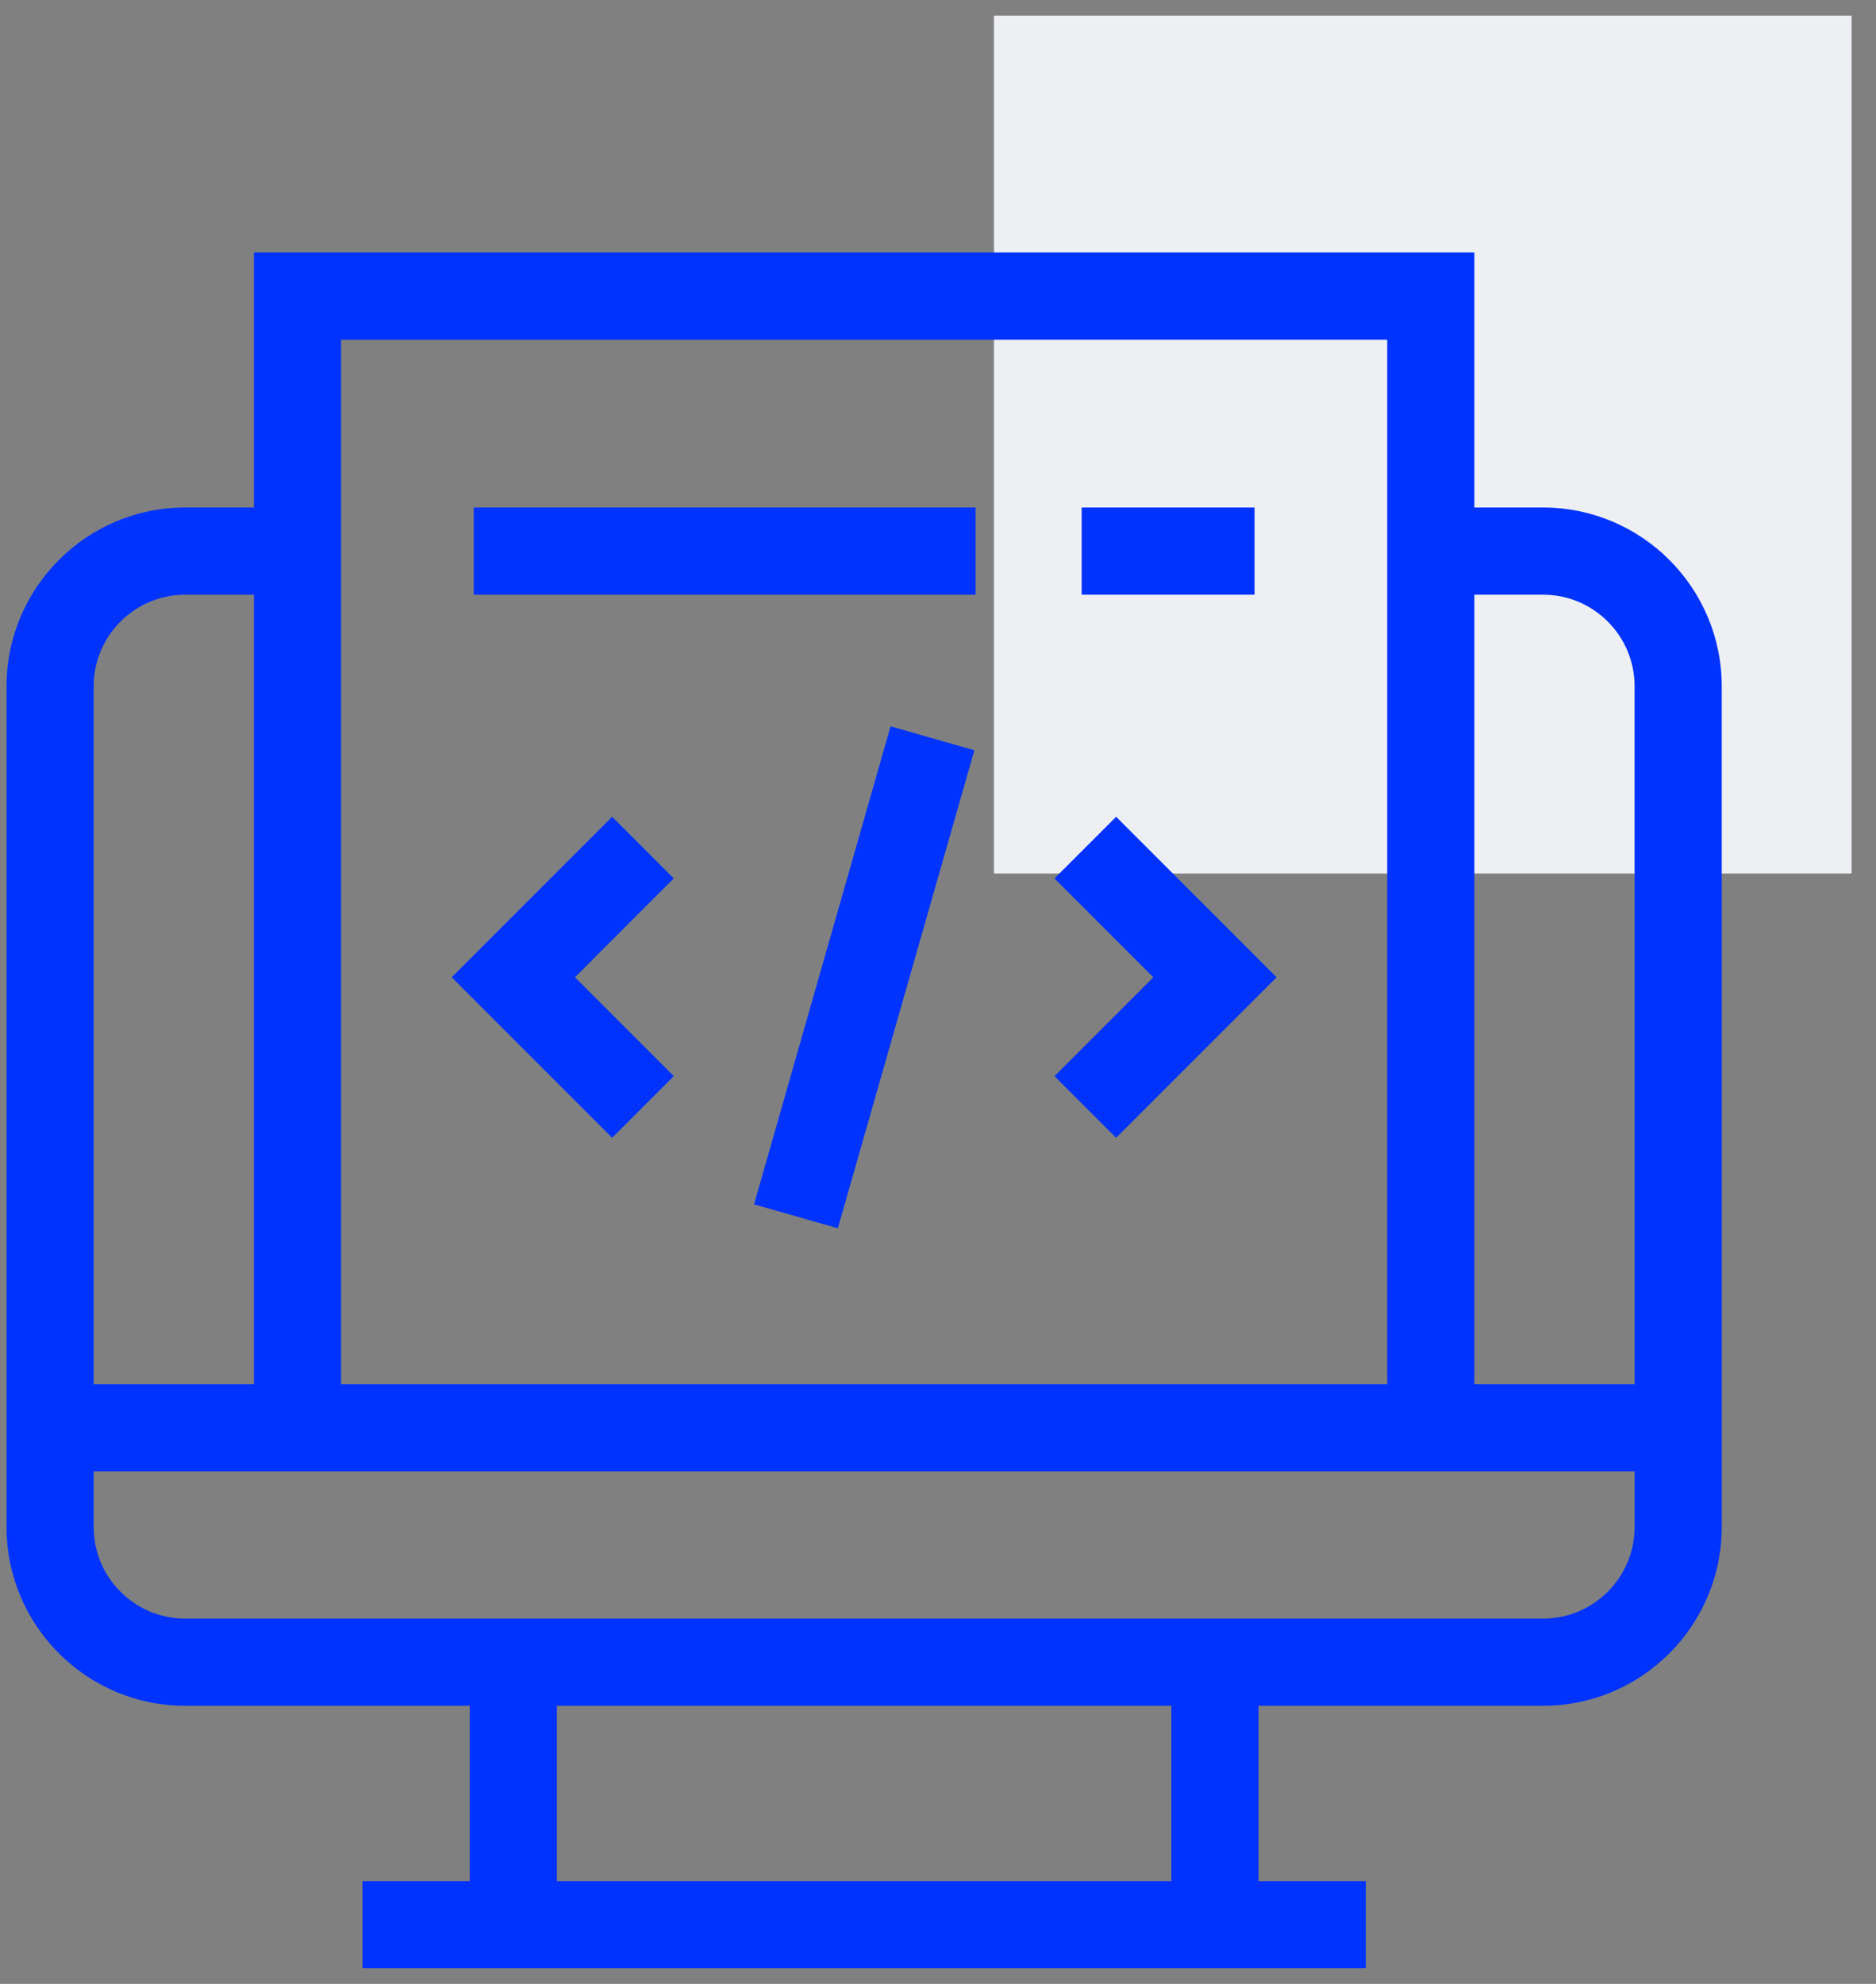
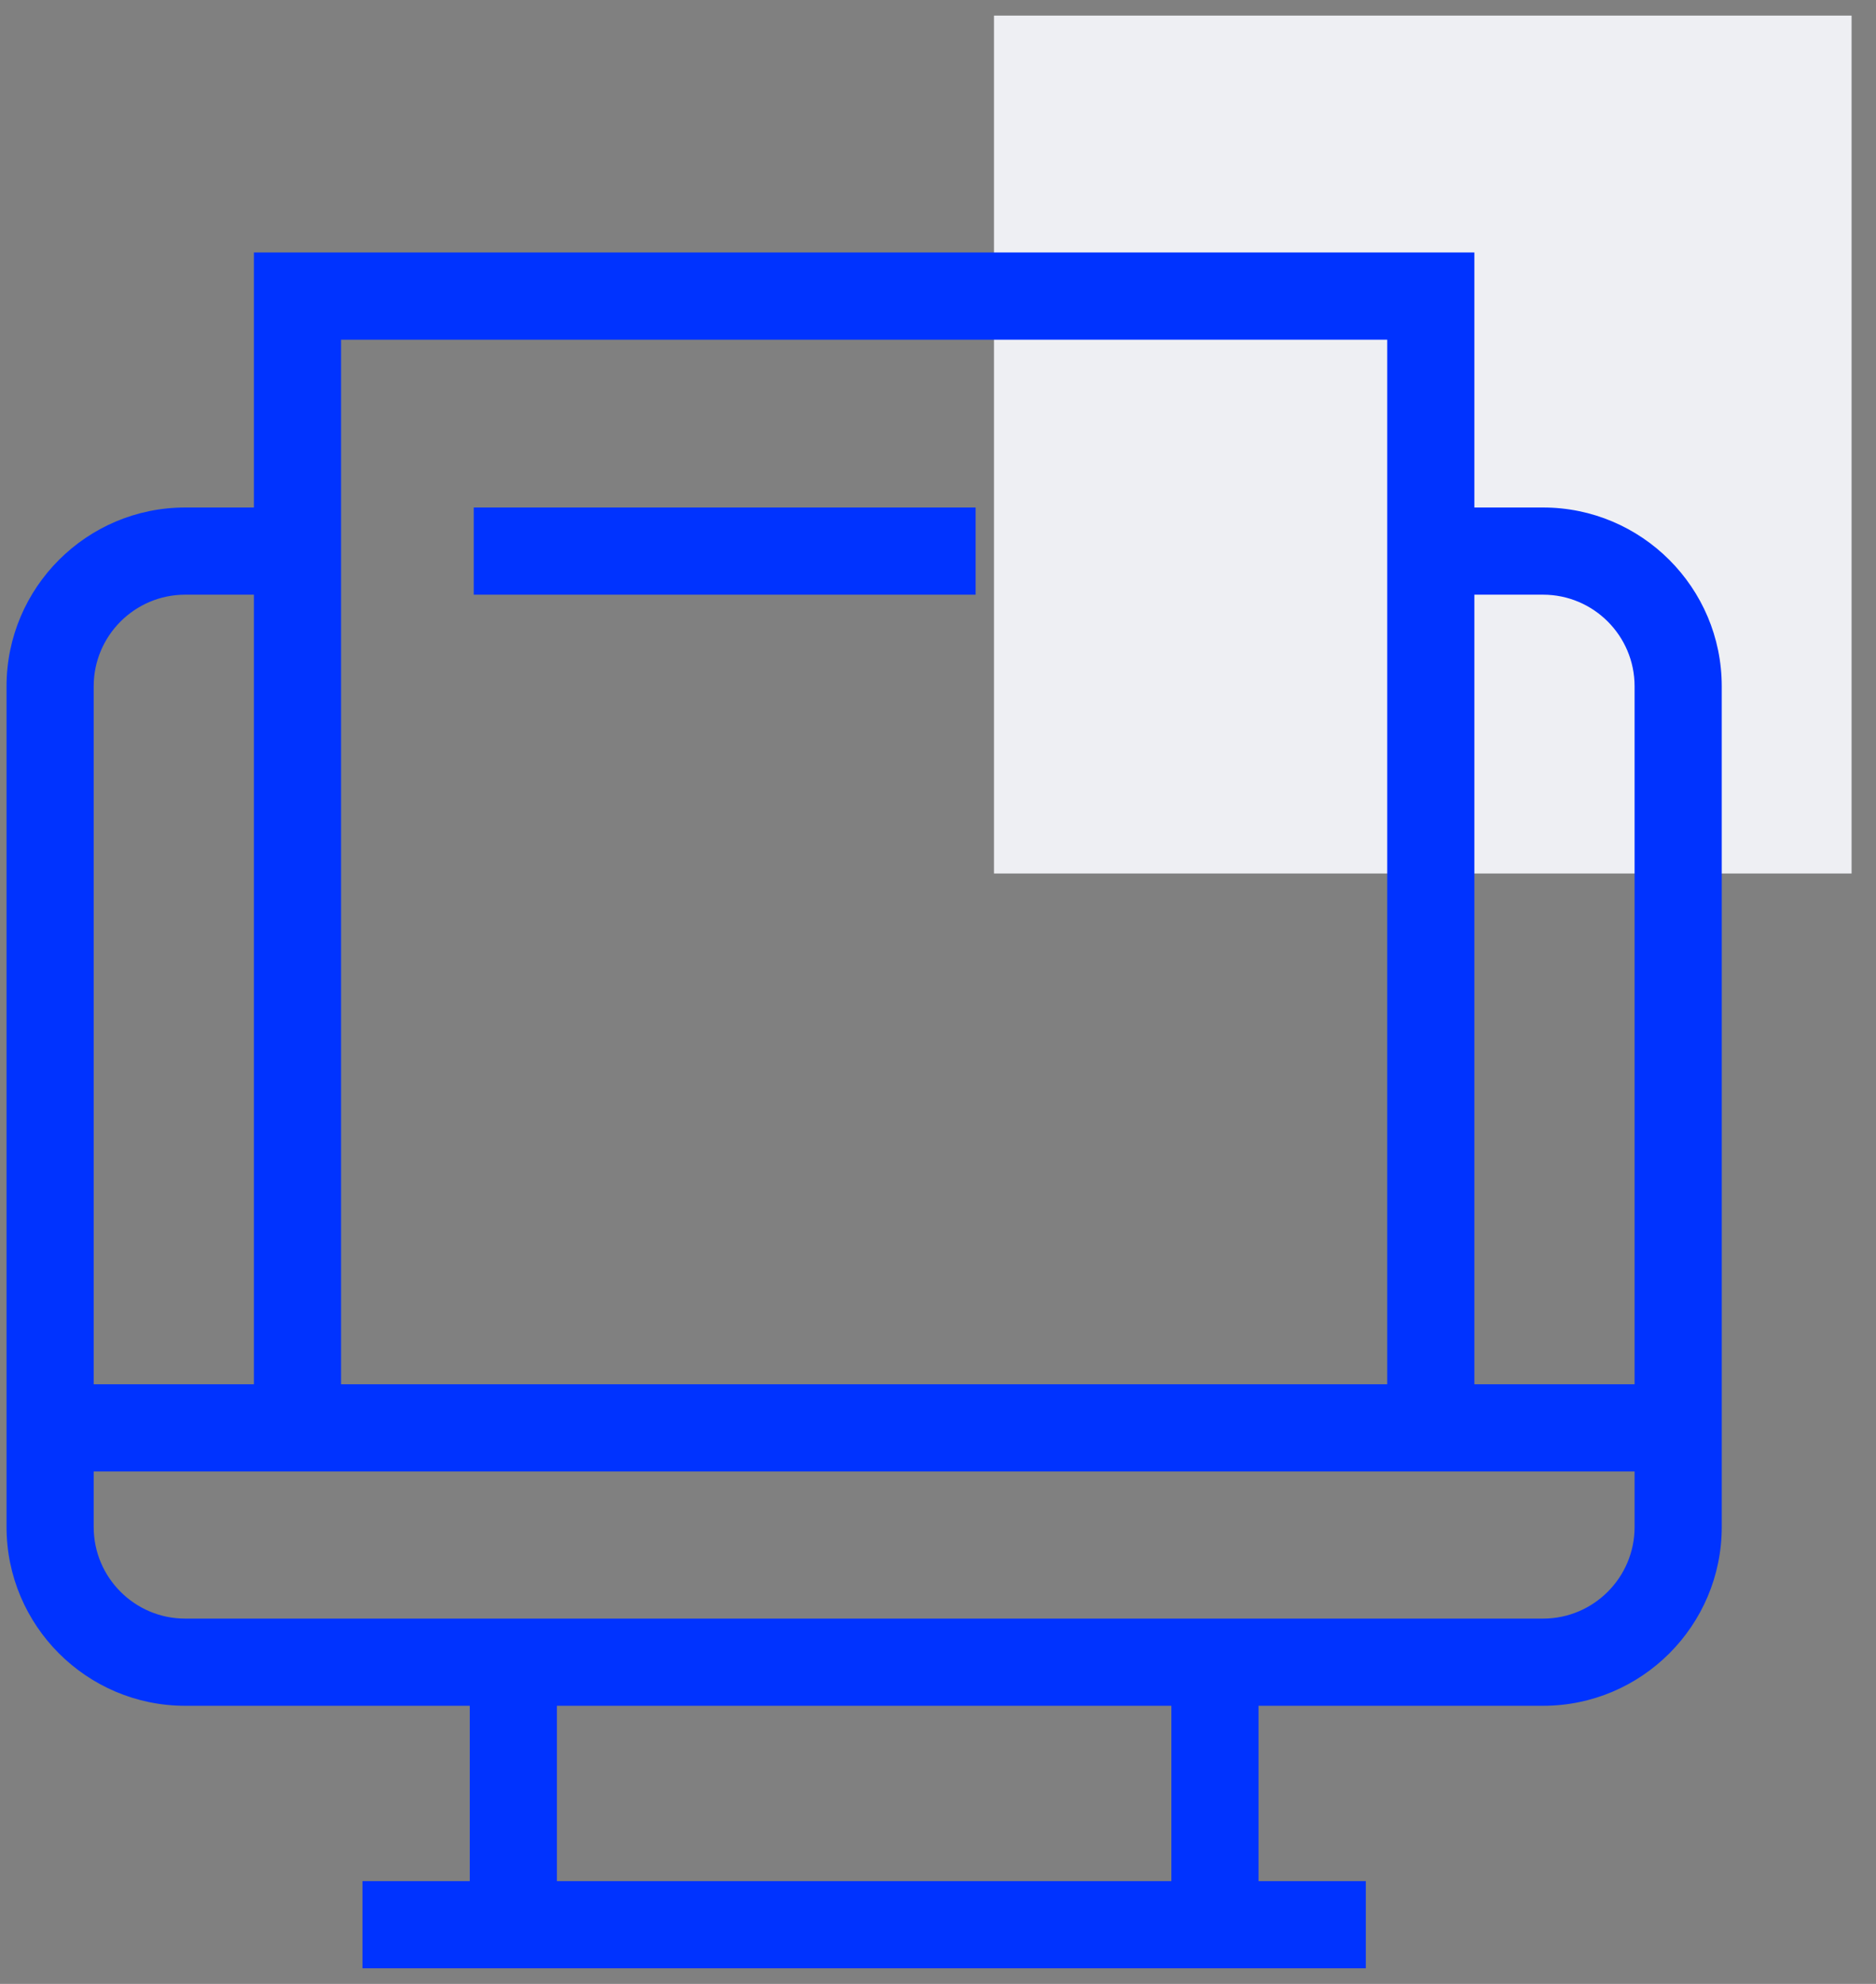
<svg xmlns="http://www.w3.org/2000/svg" width="70" height="74" viewBox="0 0 70 74" fill="none">
  <rect x="0" y="0" width="70" height="74" fill="#808080" stroke="none" />
  <rect x="37.089" y="0.582" width="32" height="32" fill="#EEEFF3" />
  <path d="M57.577 18.93H55.014V9.418H9.474V18.93H6.911C3.235 18.93 0.244 21.921 0.244 25.597V56.96C0.244 60.636 3.235 63.627 6.911 63.627H17.528V70.166H13.525V73.418H17.528H46.96H50.963V70.166H46.96V63.627H57.577C61.253 63.627 64.244 60.636 64.244 56.96V25.597C64.244 21.921 61.253 18.93 57.577 18.93ZM57.577 22.182C59.46 22.182 60.992 23.714 60.992 25.597V51.633H55.014V22.182H57.577V22.182ZM12.726 12.67H51.762V51.633H12.726V12.67ZM6.911 22.182H9.474V51.633H3.496V25.597C3.496 23.714 5.028 22.182 6.911 22.182ZM43.708 70.166H20.78V63.627H43.708V70.166ZM57.577 60.375H46.96L17.528 60.375L6.911 60.375C5.028 60.375 3.496 58.843 3.496 56.96V54.885H9.474H55.014H60.992V56.96C60.992 58.843 59.46 60.375 57.577 60.375Z" fill="#0033FF" />
-   <path d="M22.842 30.466L16.855 36.453L22.842 42.44L25.141 40.141L21.454 36.453L25.141 32.766L22.842 30.466Z" fill="#0033FF" />
-   <path d="M39.347 32.766L43.035 36.453L39.347 40.141L41.647 42.44L47.634 36.453L41.647 30.466L39.347 32.766Z" fill="#0033FF" />
-   <path d="M28.136 44.922L31.263 45.815L36.357 27.986L33.23 27.092L28.136 44.922Z" fill="#0033FF" />
-   <path d="M46.811 18.93H40.36V22.182H46.811V18.93Z" fill="#0033FF" />
  <path d="M36.404 18.93H17.677V22.182H36.404V18.93Z" fill="#0033FF" />
</svg>